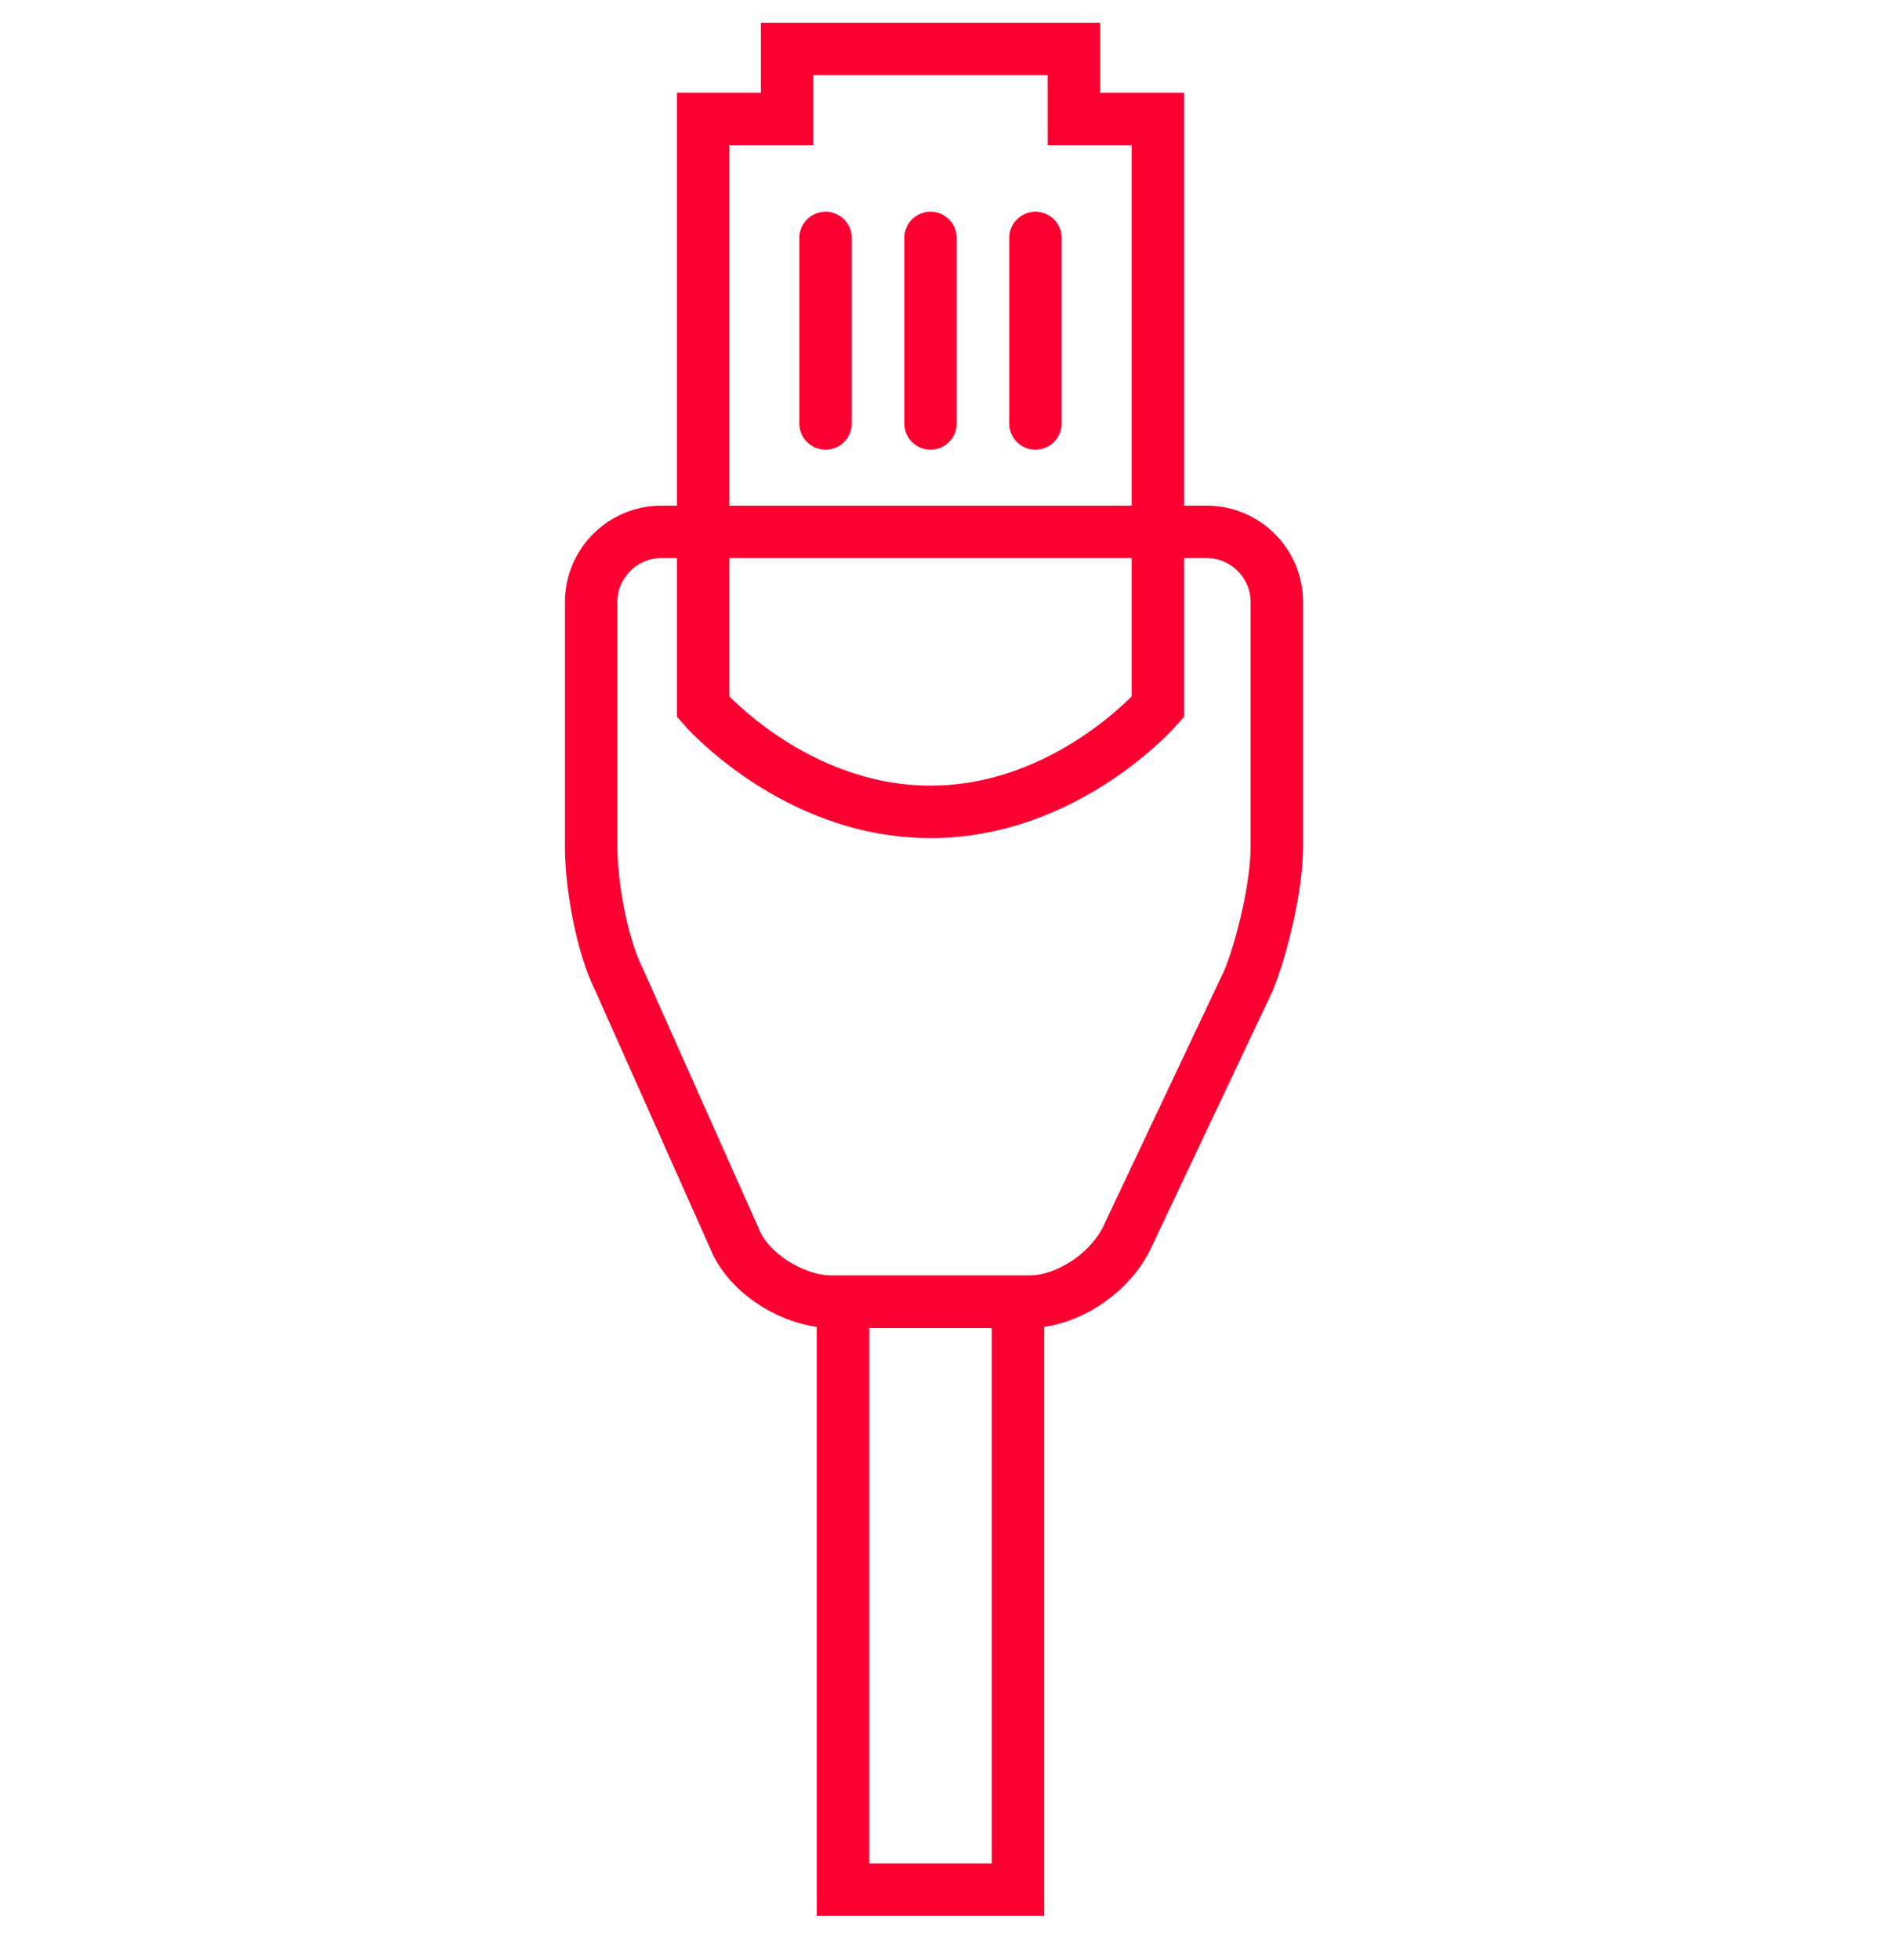
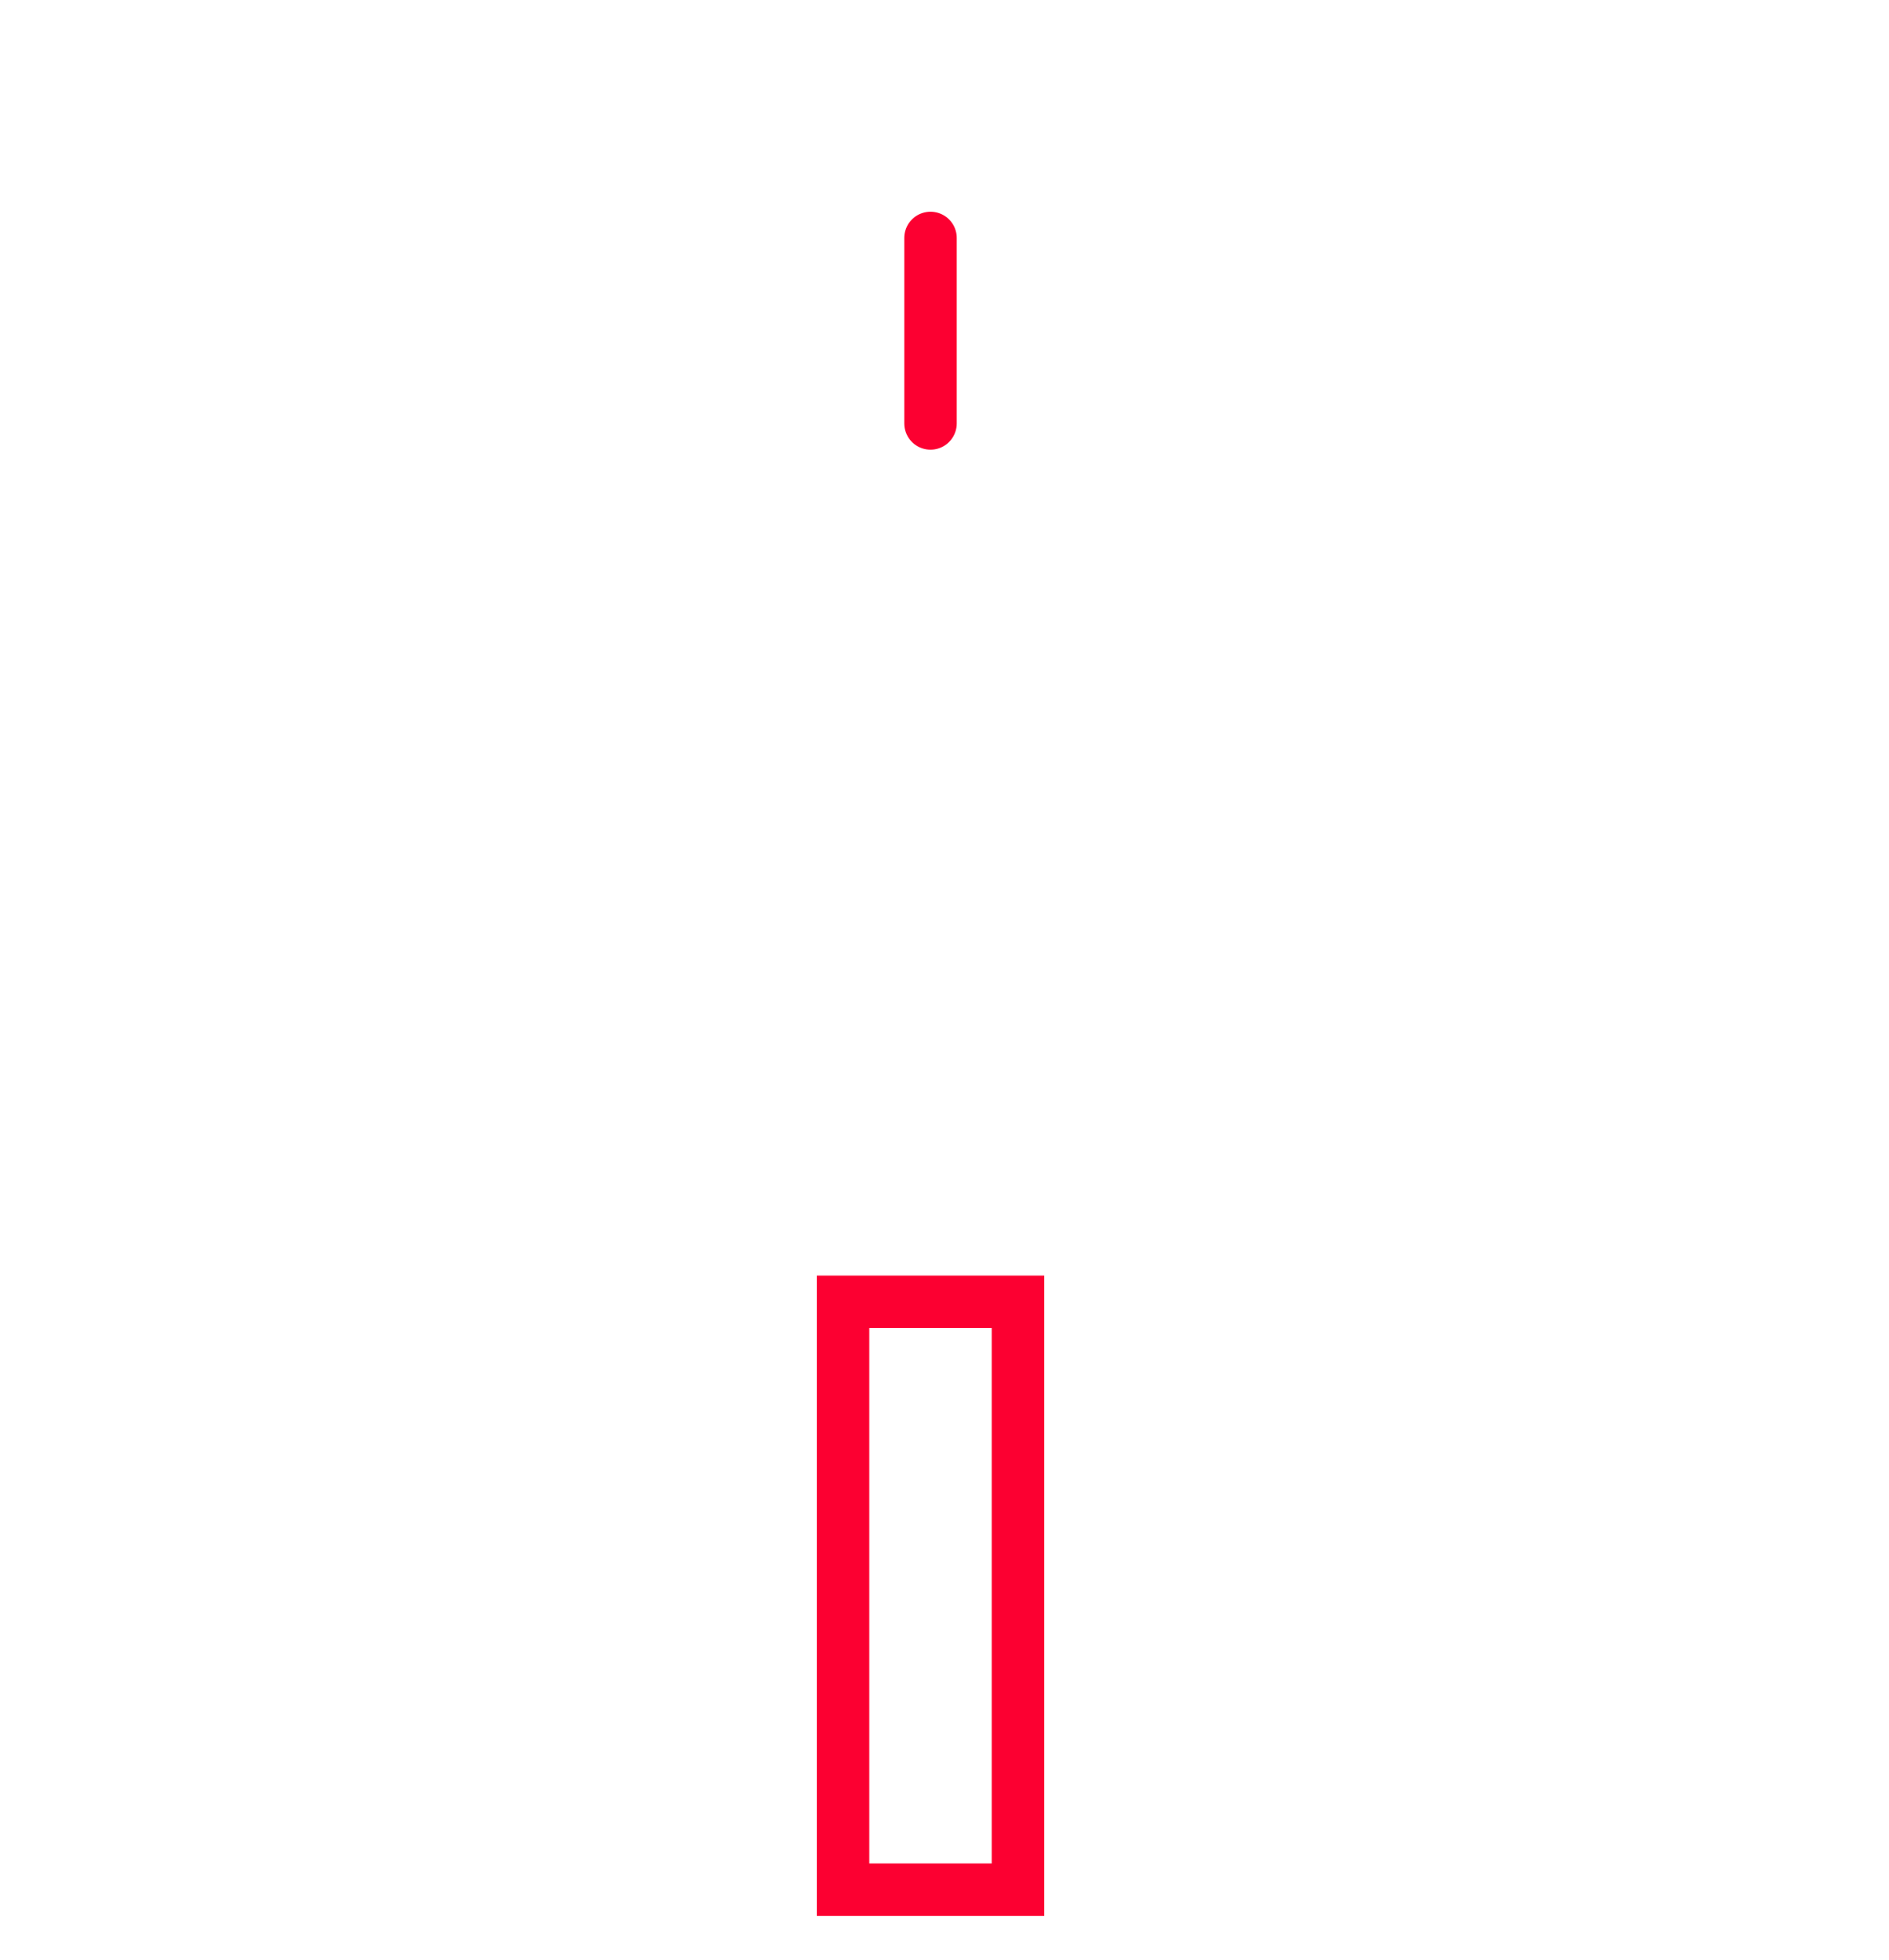
<svg xmlns="http://www.w3.org/2000/svg" version="1.1" x="0px" y="0px" viewBox="0 0 54 56" enable-background="new 0 0 54 56" xml:space="preserve">
-   <path fill="none" stroke="#fc0031" stroke-width="1.5" stroke-linecap="round" stroke-miterlimit="10" d="M30.7,3.4v-1v-1h-4.1h-4.1 v1v1h-1.2h-1.2v8.4v8.4c0,0,2.6,3,6.5,3s6.5-3,6.5-3v-8.4V3.4h-1.2H30.7z" />
  <rect x="24.1" y="37.2" fill="none" stroke="#fc0031" stroke-width="1.5" stroke-linecap="round" stroke-miterlimit="10" width="5" height="16.8" />
-   <path fill="none" stroke="#fc0031" stroke-width="1.5" stroke-linecap="round" stroke-miterlimit="10" d="M32.2,35.4  c-0.5,1-1.7,1.8-2.8,1.8h-0.8c-1.1,0-2.9,0-4,0h-0.8c-1.1,0-2.4-0.8-2.8-1.8L17.7,28c-0.5-1-0.8-2.7-0.8-3.8v-7c0-1.1,0.9-2,2-2h5.8  c1.1,0,2.9,0,4,0h5.8c1.1,0,2,0.9,2,2v7c0,1.1-0.4,2.8-0.8,3.8L32.2,35.4z" />
  <g>
-     <line fill="none" stroke="#fc0031" stroke-width="1.5" stroke-linecap="round" stroke-miterlimit="10" x1="23.6" y1="6.8" x2="23.6" y2="12.1" />
    <line fill="none" stroke="#fc0031" stroke-width="1.5" stroke-linecap="round" stroke-miterlimit="10" x1="26.6" y1="6.8" x2="26.6" y2="12.1" />
-     <line fill="none" stroke="#fc0031" stroke-width="1.5" stroke-linecap="round" stroke-miterlimit="10" x1="29.6" y1="6.8" x2="29.6" y2="12.1" />
  </g>
</svg>